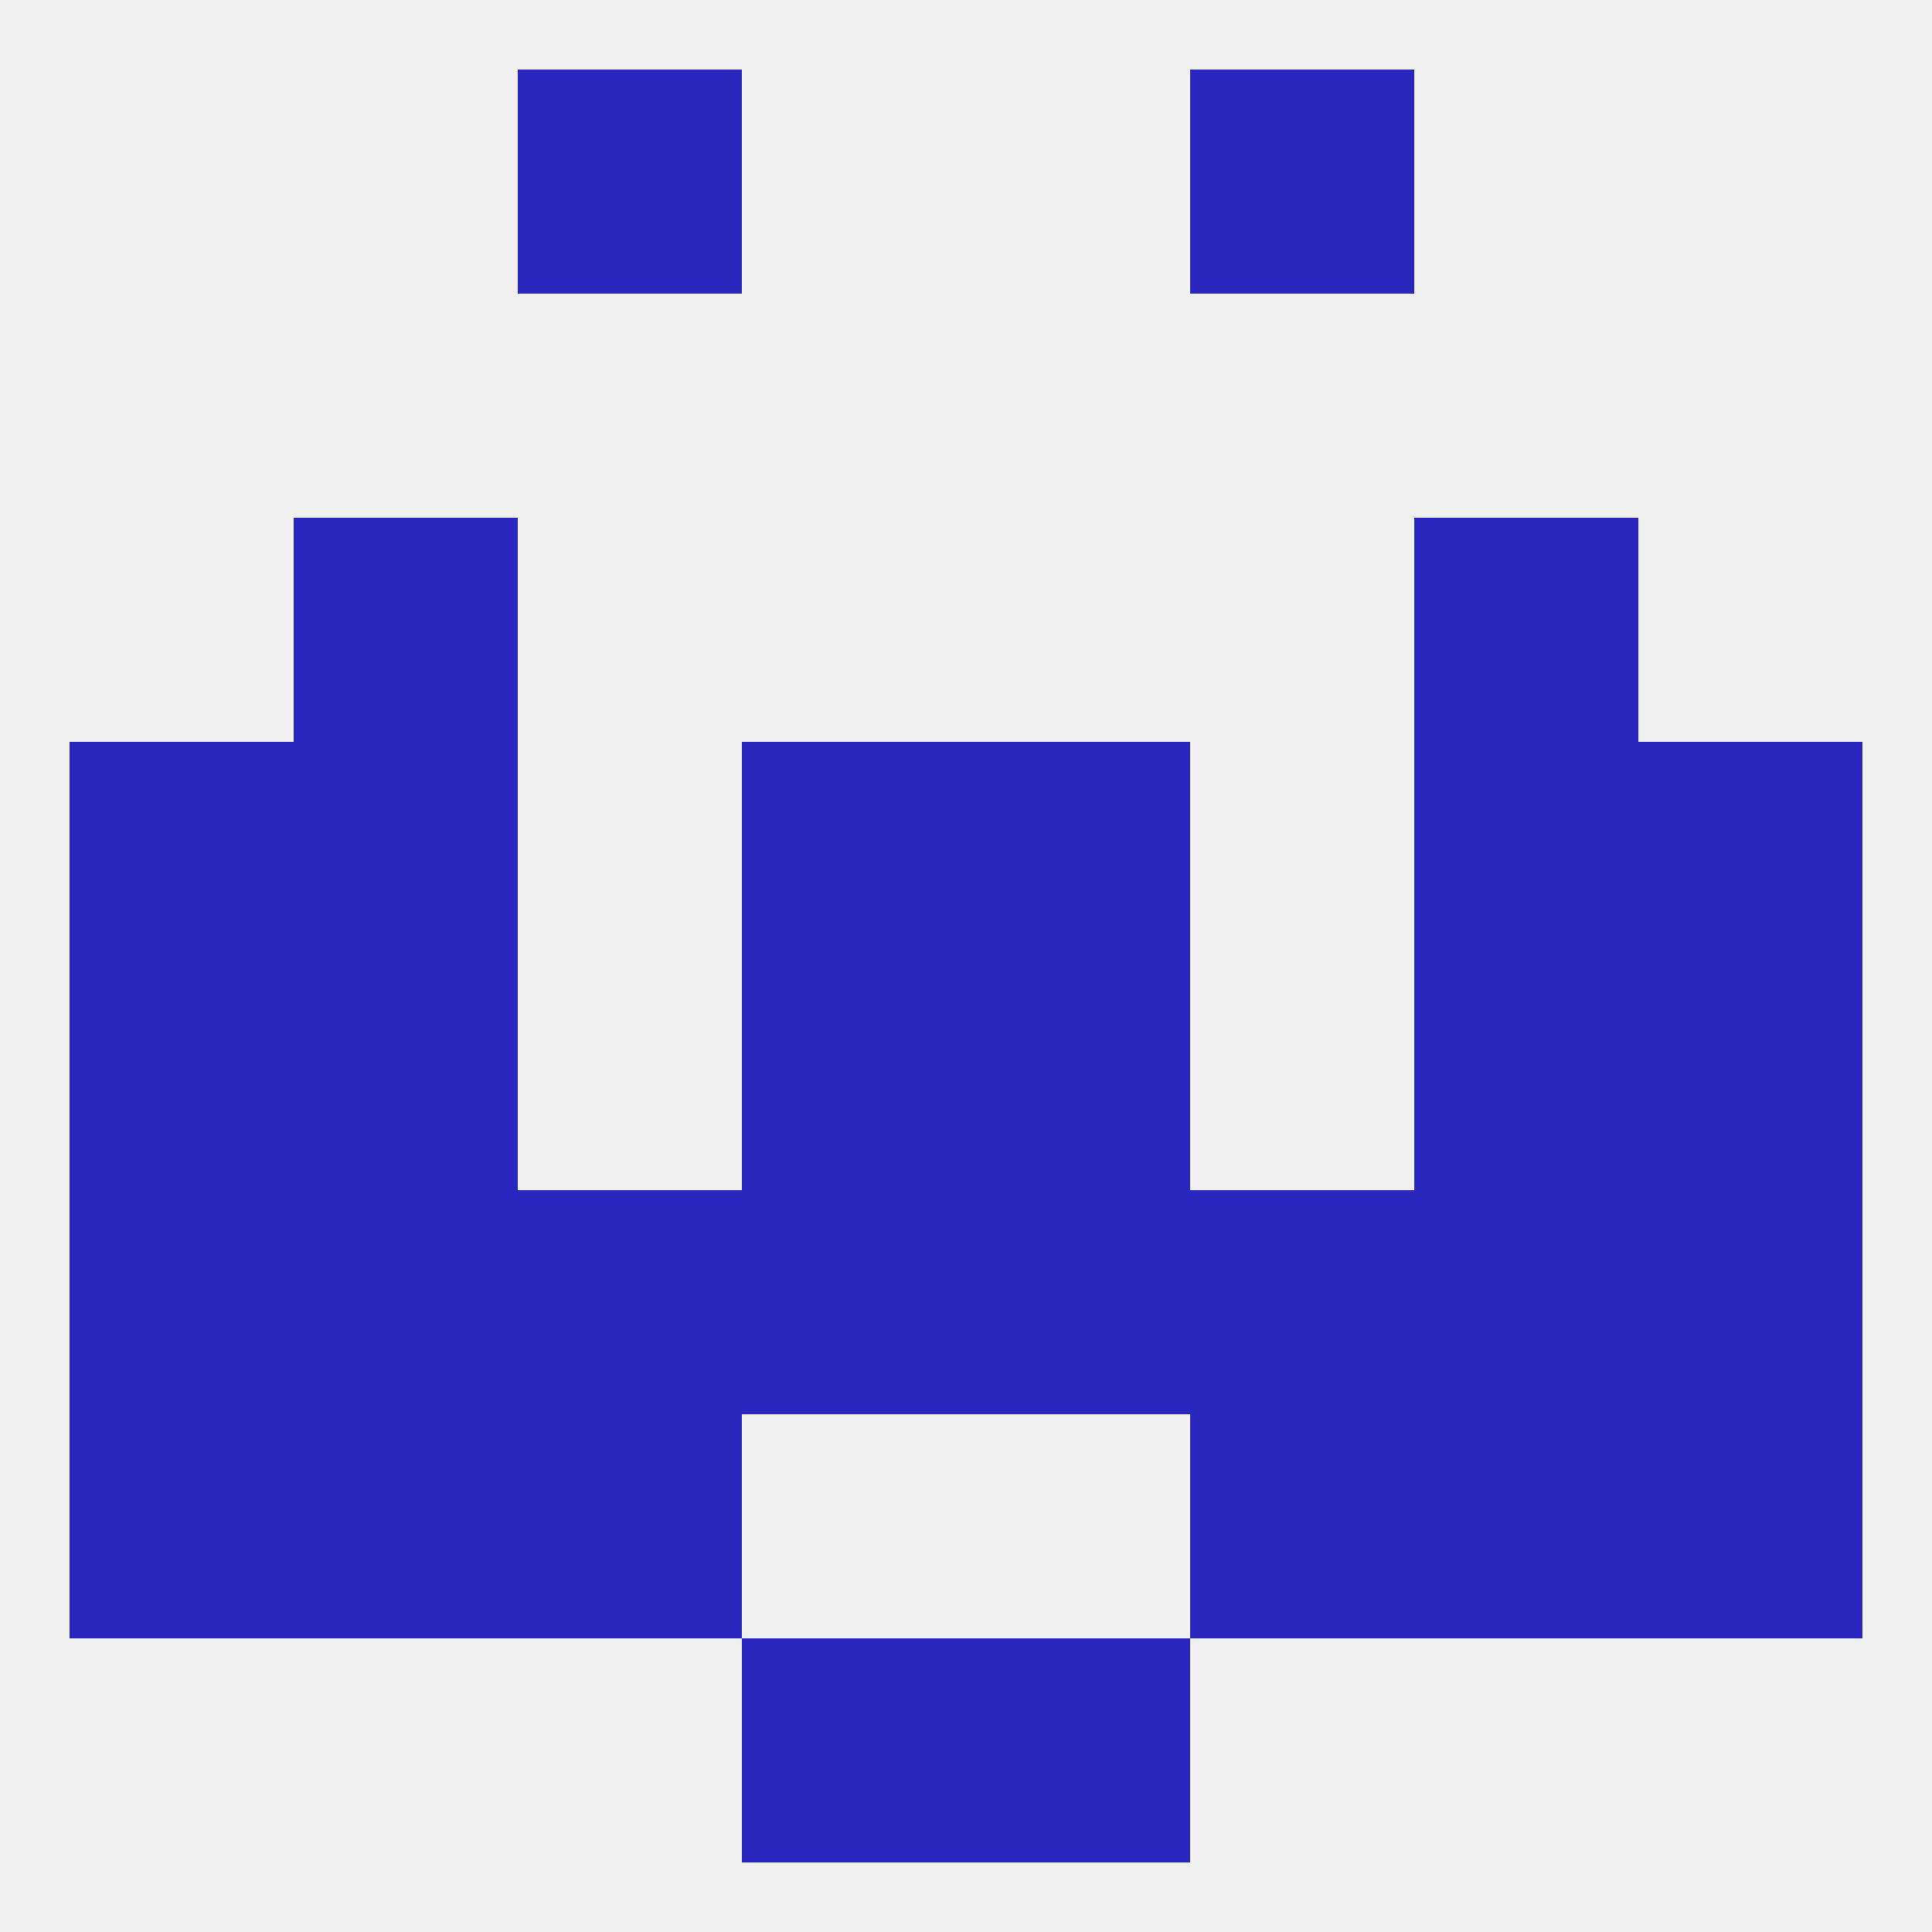
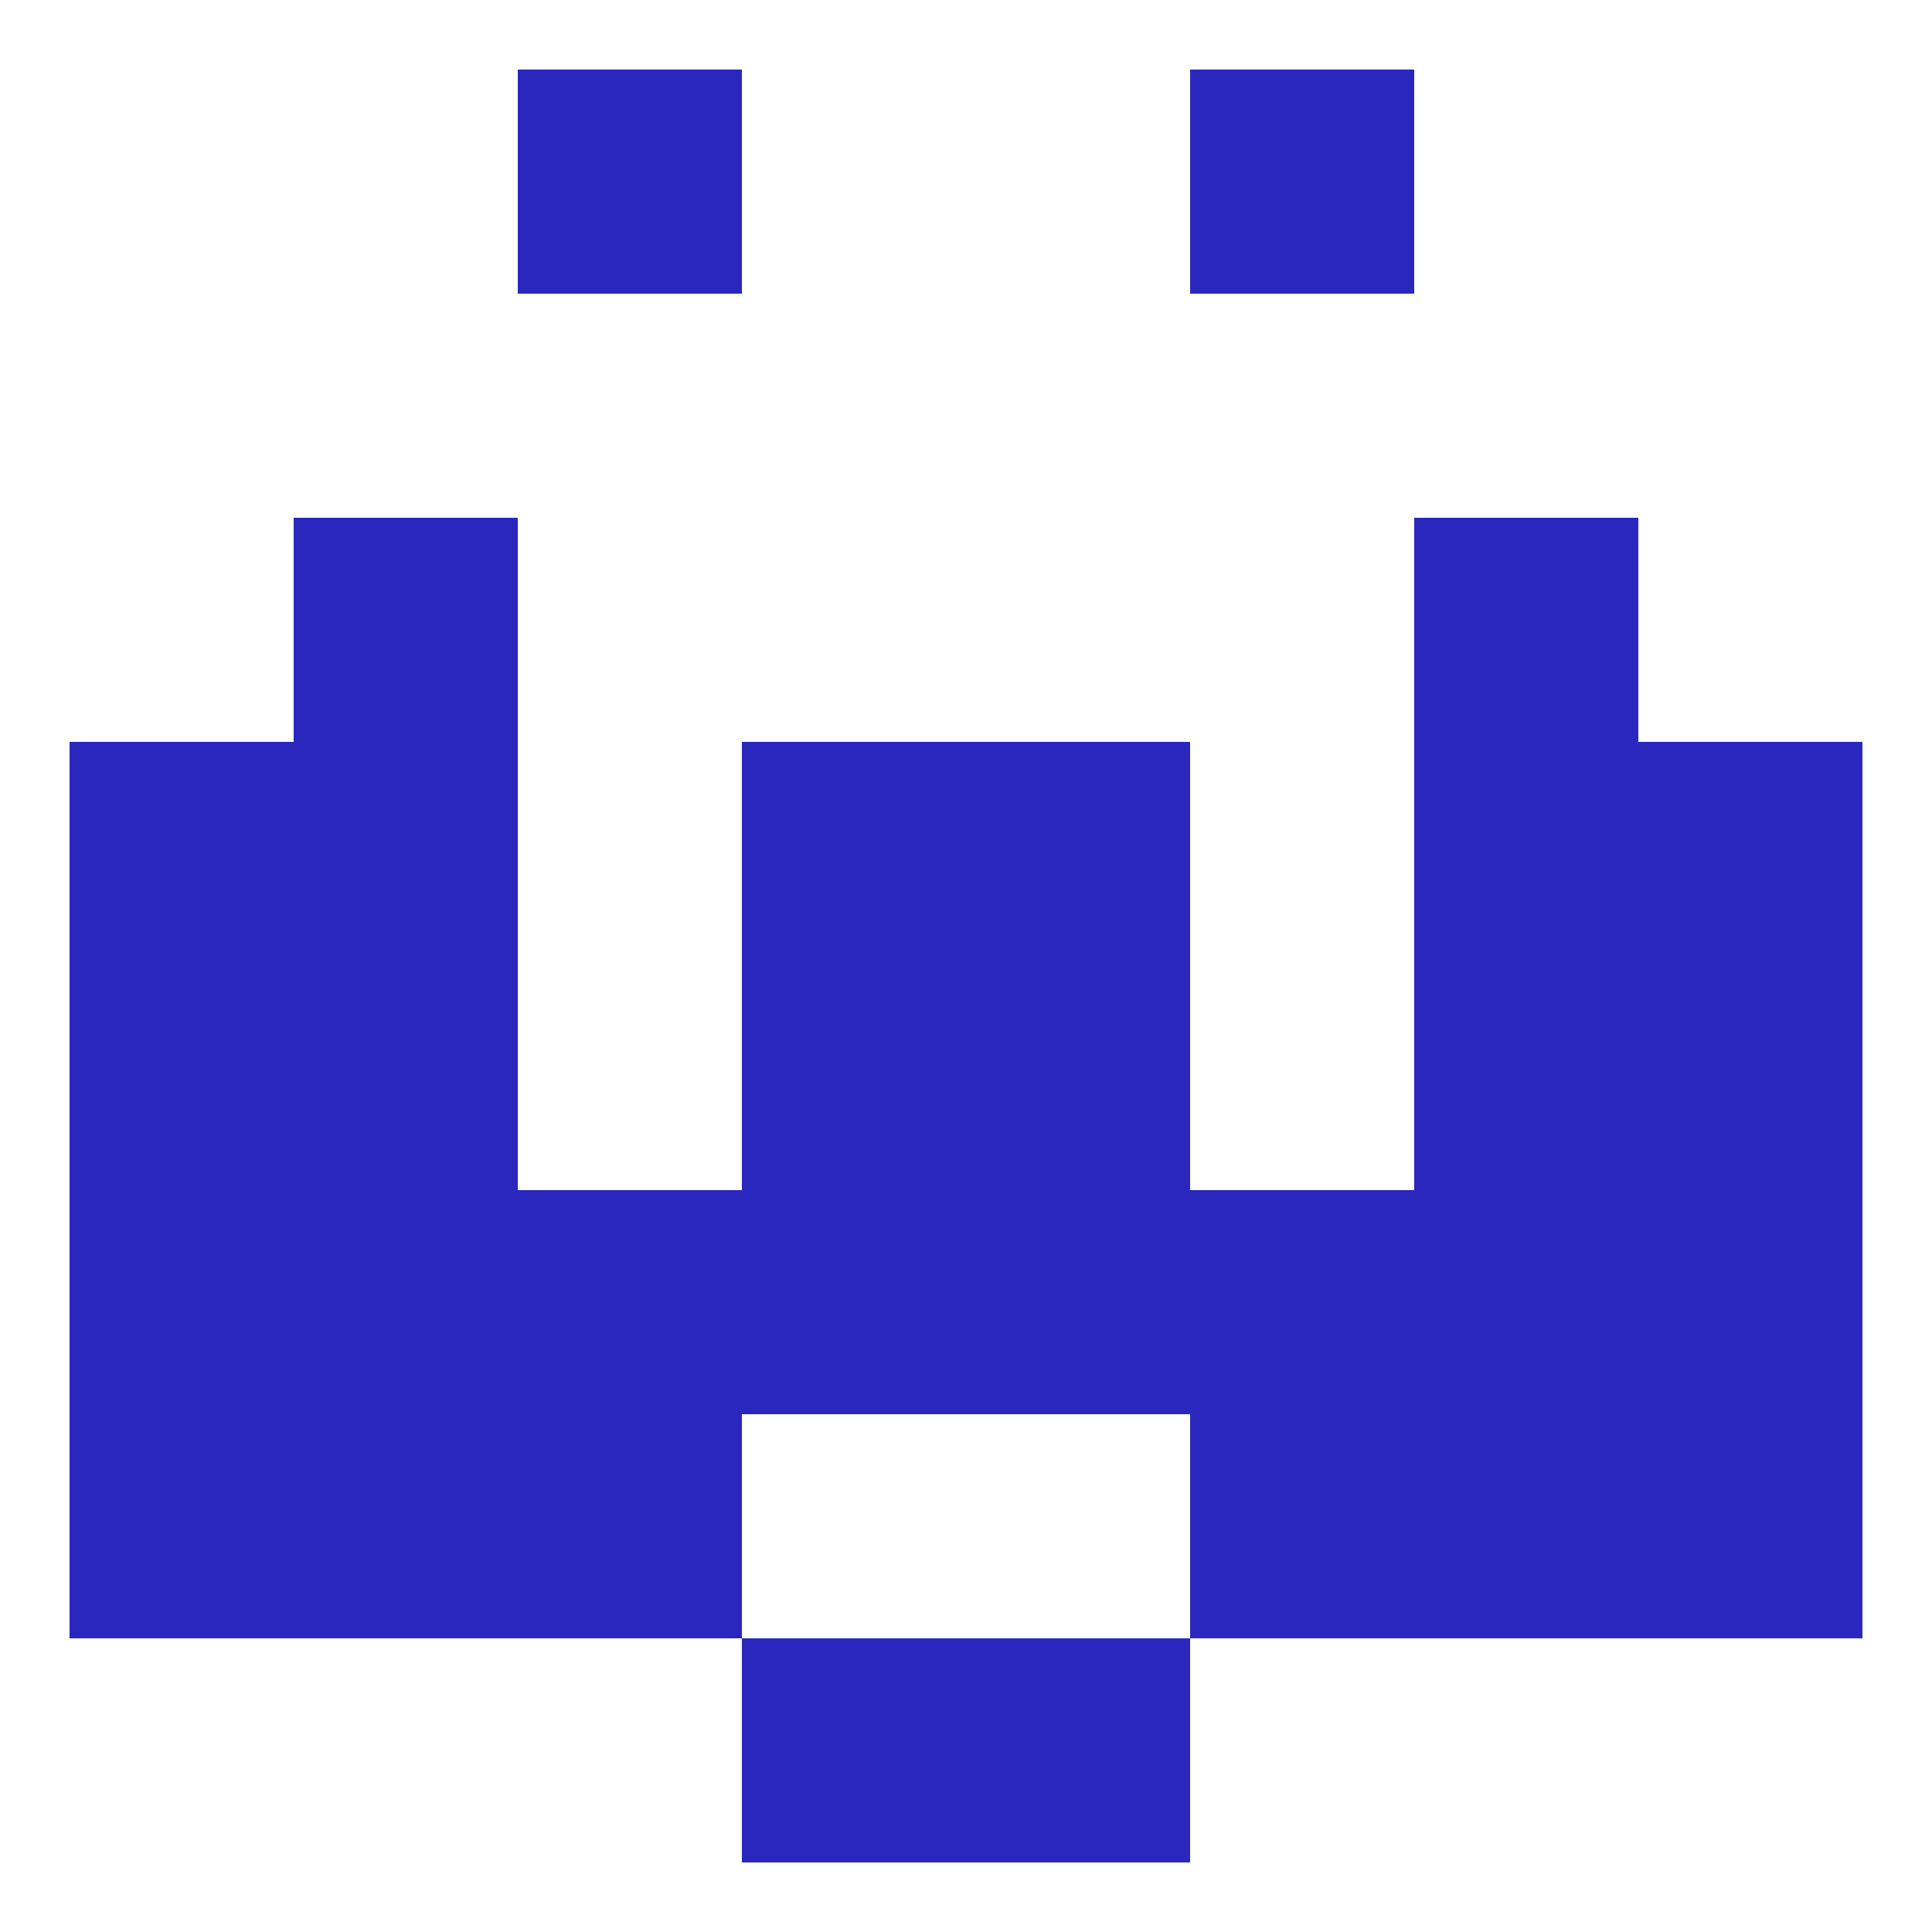
<svg xmlns="http://www.w3.org/2000/svg" version="1.1" baseprofile="full" width="250" height="250" viewBox="0 0 250 250">
-   <rect width="100%" height="100%" fill="rgba(240,240,240,255)" />
  <rect x="67" y="9" width="29" height="29" fill="rgba(41,39,190,255)" />
  <rect x="154" y="9" width="29" height="29" fill="rgba(41,39,190,255)" />
  <rect x="96" y="212" width="29" height="29" fill="rgba(41,39,190,255)" />
  <rect x="125" y="212" width="29" height="29" fill="rgba(41,39,190,255)" />
  <rect x="67" y="183" width="29" height="29" fill="rgba(41,39,190,255)" />
  <rect x="154" y="183" width="29" height="29" fill="rgba(41,39,190,255)" />
  <rect x="9" y="183" width="29" height="29" fill="rgba(41,39,190,255)" />
  <rect x="212" y="183" width="29" height="29" fill="rgba(41,39,190,255)" />
  <rect x="38" y="183" width="29" height="29" fill="rgba(41,39,190,255)" />
  <rect x="183" y="183" width="29" height="29" fill="rgba(41,39,190,255)" />
  <rect x="38" y="154" width="29" height="29" fill="rgba(41,39,190,255)" />
  <rect x="183" y="154" width="29" height="29" fill="rgba(41,39,190,255)" />
  <rect x="67" y="154" width="29" height="29" fill="rgba(41,39,190,255)" />
  <rect x="154" y="154" width="29" height="29" fill="rgba(41,39,190,255)" />
  <rect x="96" y="154" width="29" height="29" fill="rgba(41,39,190,255)" />
  <rect x="125" y="154" width="29" height="29" fill="rgba(41,39,190,255)" />
  <rect x="9" y="154" width="29" height="29" fill="rgba(41,39,190,255)" />
  <rect x="212" y="154" width="29" height="29" fill="rgba(41,39,190,255)" />
  <rect x="96" y="125" width="29" height="29" fill="rgba(41,39,190,255)" />
  <rect x="125" y="125" width="29" height="29" fill="rgba(41,39,190,255)" />
  <rect x="9" y="125" width="29" height="29" fill="rgba(41,39,190,255)" />
  <rect x="212" y="125" width="29" height="29" fill="rgba(41,39,190,255)" />
  <rect x="38" y="125" width="29" height="29" fill="rgba(41,39,190,255)" />
  <rect x="183" y="125" width="29" height="29" fill="rgba(41,39,190,255)" />
  <rect x="125" y="96" width="29" height="29" fill="rgba(41,39,190,255)" />
  <rect x="38" y="96" width="29" height="29" fill="rgba(41,39,190,255)" />
  <rect x="183" y="96" width="29" height="29" fill="rgba(41,39,190,255)" />
  <rect x="9" y="96" width="29" height="29" fill="rgba(41,39,190,255)" />
  <rect x="212" y="96" width="29" height="29" fill="rgba(41,39,190,255)" />
  <rect x="96" y="96" width="29" height="29" fill="rgba(41,39,190,255)" />
  <rect x="38" y="67" width="29" height="29" fill="rgba(41,39,190,255)" />
  <rect x="183" y="67" width="29" height="29" fill="rgba(41,39,190,255)" />
</svg>